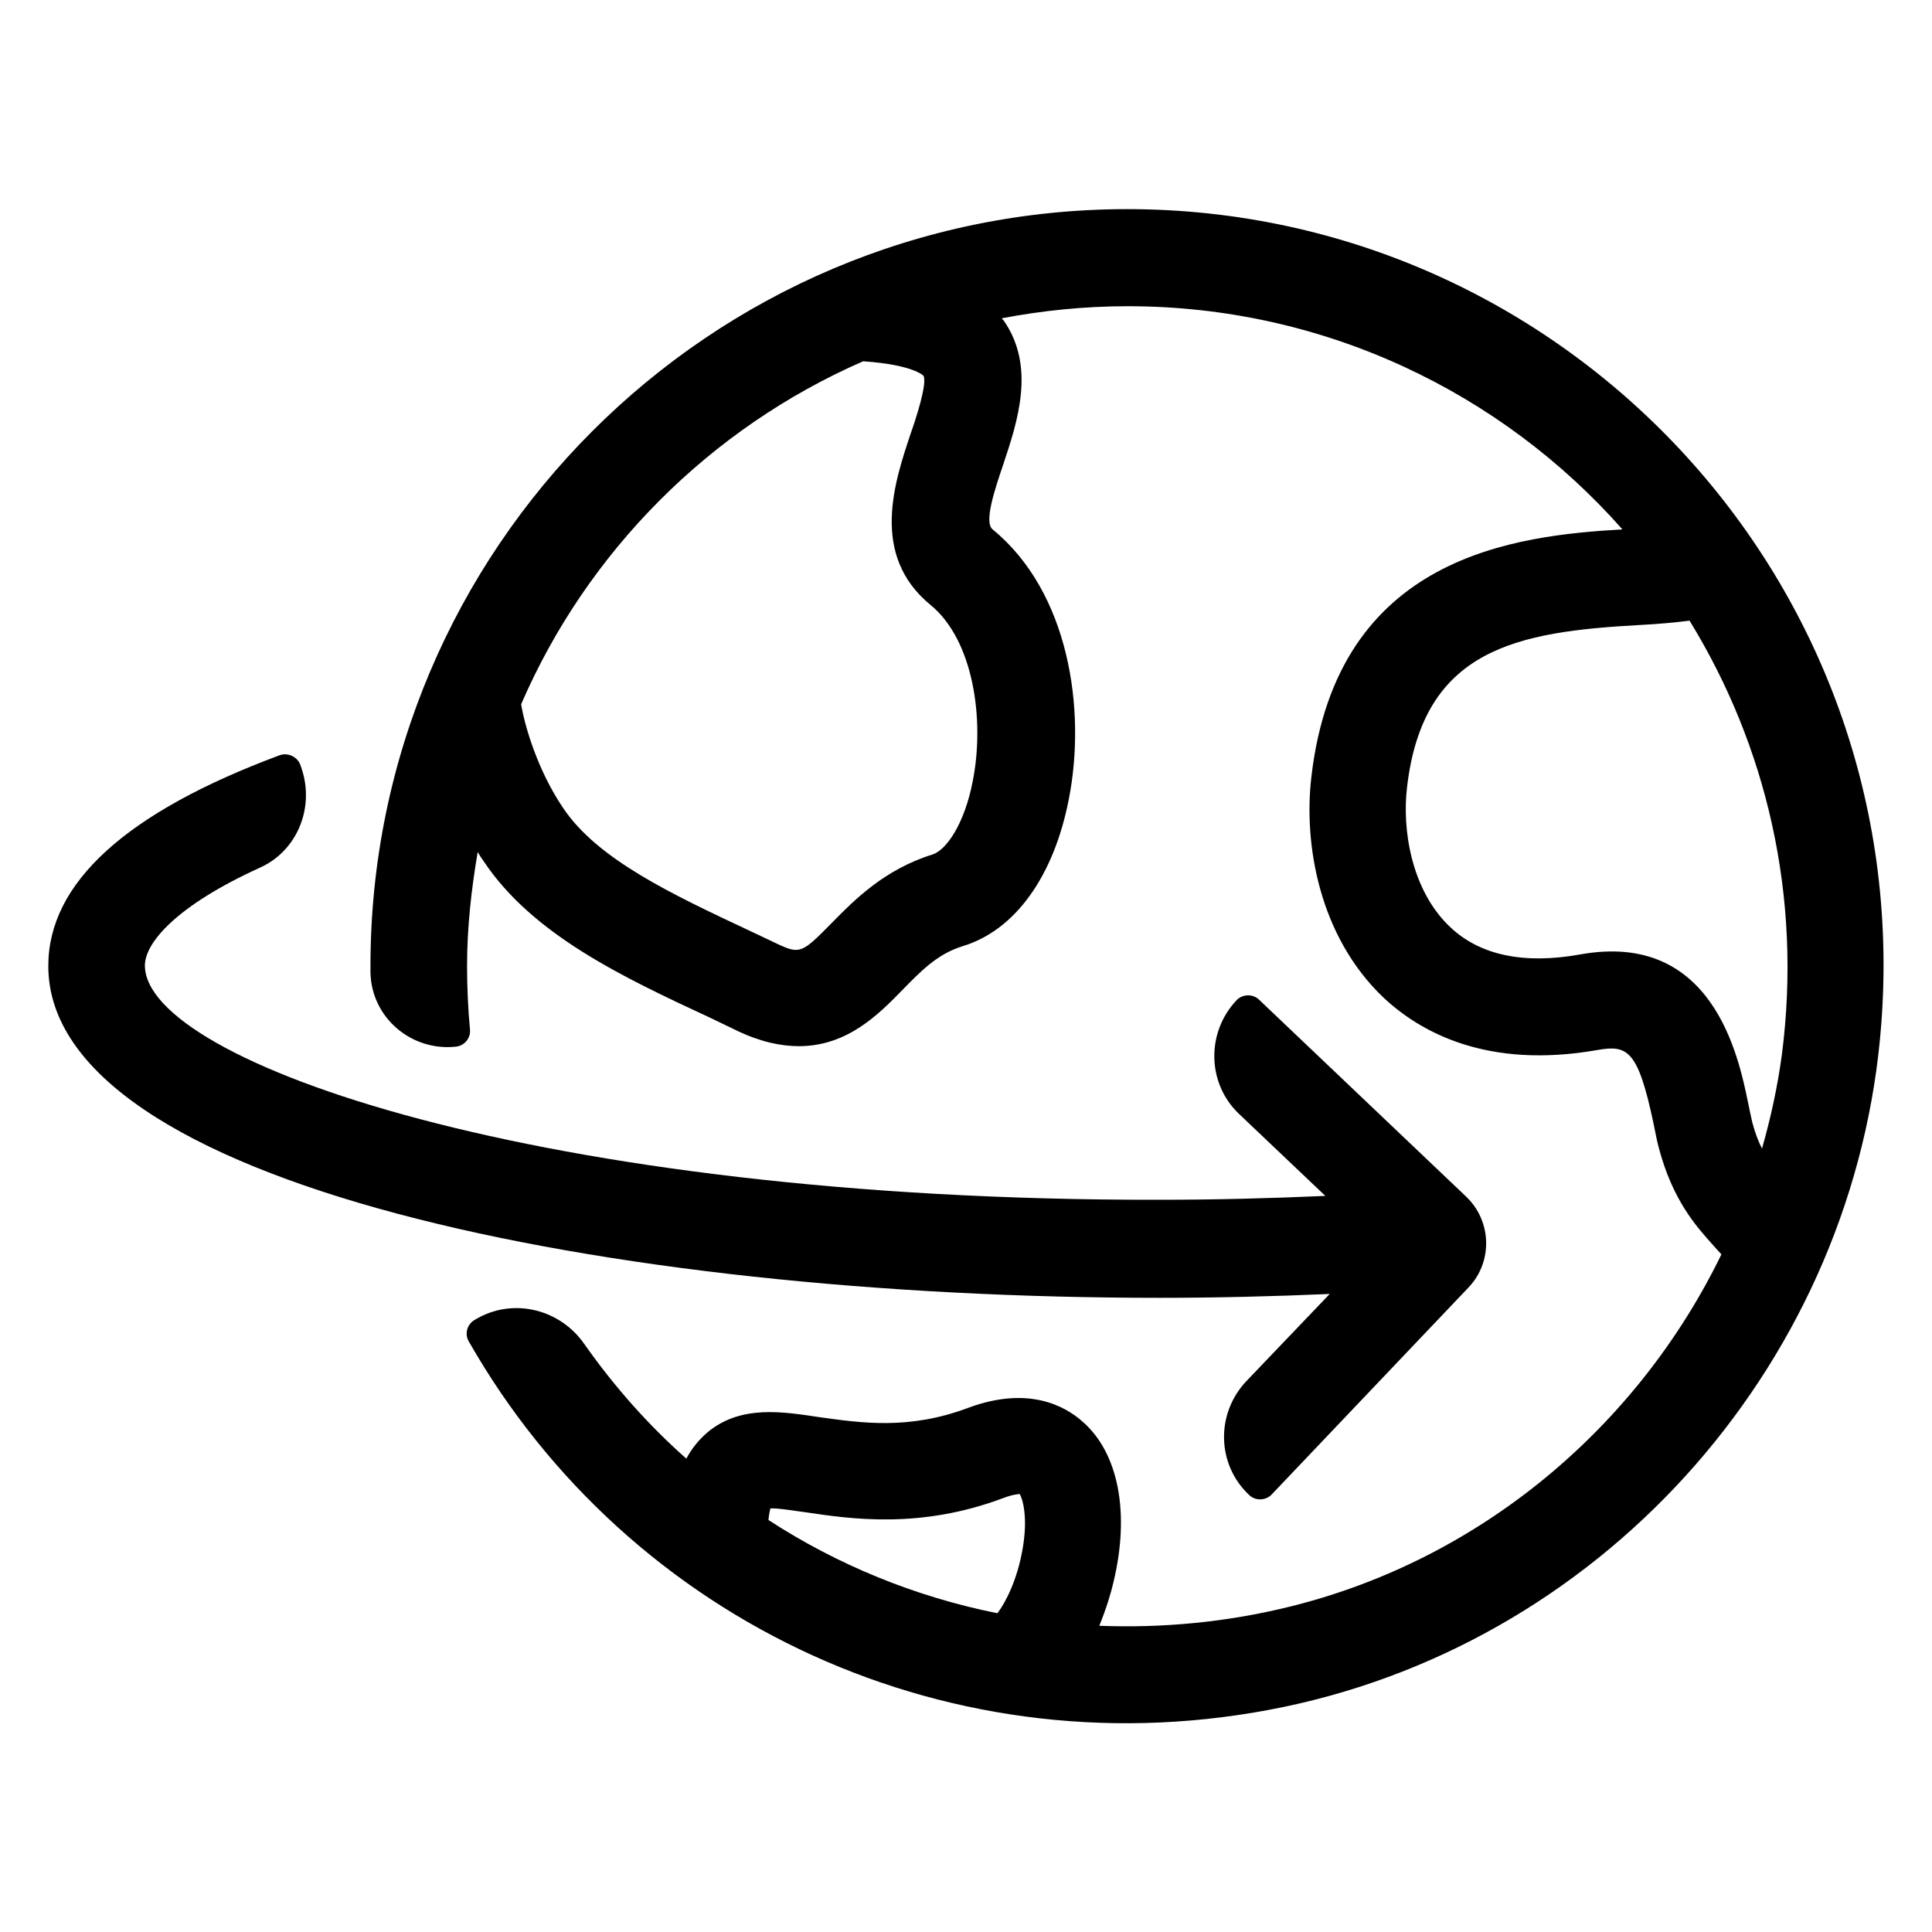
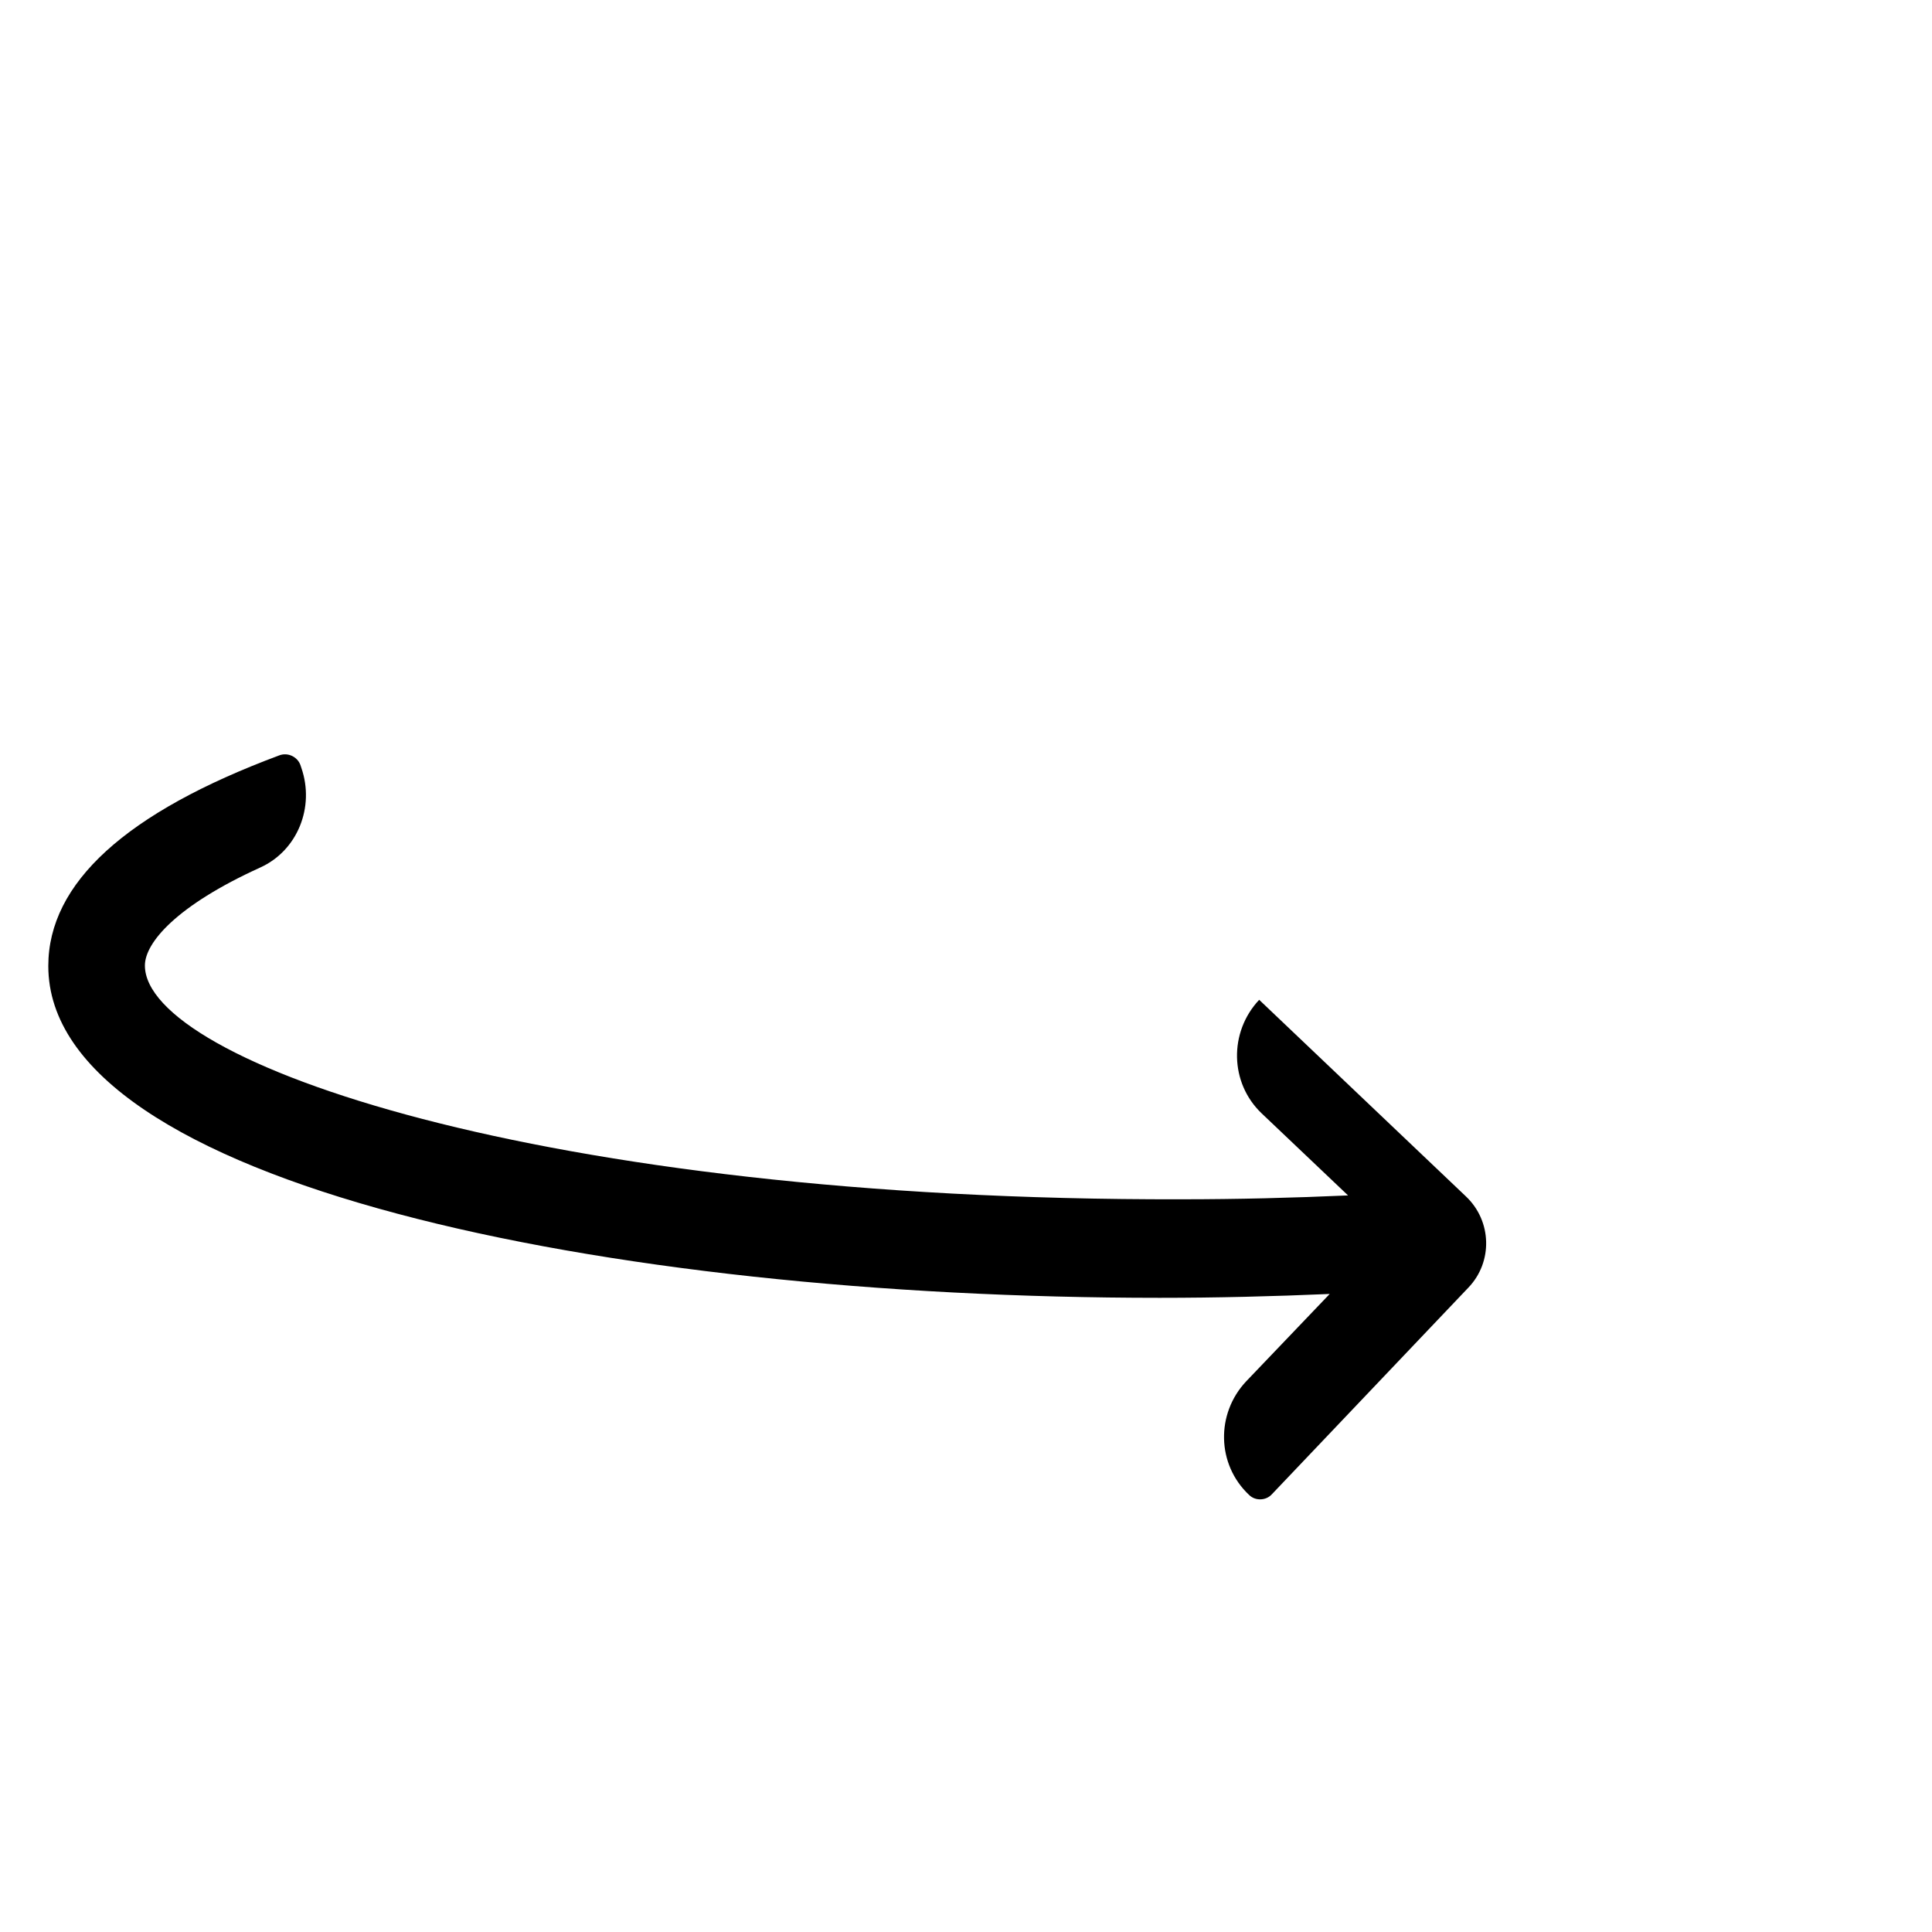
<svg xmlns="http://www.w3.org/2000/svg" version="1.1" id="eps" x="0px" y="0px" viewBox="0 0 400 400" style="enable-background:new 0 0 400 400;" xml:space="preserve">
  <g>
-     <path class="st0" d="M275.3,267.9L258,286c-6.3,6.7-6.1,17.2,0.6,23.5l0,0c1.3,1.3,3.5,1.2,4.7-0.1l40.7-42.8   c5.1-5.3,4.9-13.8-0.5-18.9l-42.8-40.7c-1.3-1.3-3.5-1.2-4.7,0.1l0,0c-6.3,6.7-6.1,17.2,0.5,23.5l17.9,17   c-11.3,0.5-22.9,0.8-34.5,0.8C111.8,248.6,30,219.8,30,199.9c0-4.7,6.5-12.4,23.9-20.3c7.7-3.5,11.3-12.5,8.5-20.6l-0.2-0.6   c-0.6-1.7-2.6-2.7-4.4-2C26.1,168.2,10,182.8,10,200c0,45.1,115.8,68.7,230.1,68.7C251.9,268.7,263.7,268.4,275.3,267.9z" />
-     <path class="st0" d="M233.4,43.3C147,43.3,76.7,113.6,76.7,200c0,0.4,0,0.8,0,1.2c0.1,9.4,8.4,16.5,17.7,15.5   c1.8-0.2,3.1-1.8,2.9-3.6c-0.4-4.3-0.6-8.7-0.6-13.1c0-8.1,0.9-15.9,2.2-23.6c0.4,0.7,0.8,1.3,1.3,2c10.1,15.1,28.7,23.9,46.8,32.3   l5.6,2.7c4.8,2.3,9.1,3.2,12.8,3.2c10.1,0,16.6-6.7,21.4-11.6c3.9-4,7.3-7.5,12.5-9.1c10.9-3.3,18.9-14.5,22-30.5   c3.6-18.4,0.1-42.8-15.8-55.8c-1.8-1.5,0.4-8.1,2.2-13.4c3-9,6.7-20.2,0.2-29.7c-0.1-0.2-0.4-0.4-0.5-0.6   c8.4-1.6,17.1-2.5,26.1-2.5c40.7,0,77.4,17.9,102.4,46.2c-21.9,1.3-59.1,5.2-64.4,51.3c-1.6,13.7,1.5,32.9,15,45.7   c7.6,7.1,21.4,14.8,44.2,10.8c6.2-1.1,8.4-0.1,11.6,15c0.4,1.9,0.7,3.6,1.1,5.1c2.9,11.1,7.9,16.5,11.1,20.1c1,1.1,1.5,1.7,1.9,2.1   c-17.3,35.6-49.7,63.1-89.2,72.9c-13.3,3.3-26.6,4.5-39.6,4c1.5-3.7,2.5-7.1,2.9-8.9c3.5-14.4,1.1-26.9-6.4-33.4   c-3.5-3.1-11.1-7.5-23.7-2.8c-12.3,4.6-22.1,3.1-30.8,1.9c-7.9-1.2-16-2.4-22.7,2.8c-2.1,1.7-3.7,3.7-4.8,5.8   c-7.9-7-14.9-14.9-21.1-23.7c-4.9-7.1-14.3-9.6-21.9-5.5l-0.7,0.4c-1.7,0.9-2.3,3-1.3,4.6c33.2,58.2,100.4,89.8,168.7,75.6   c67.6-14.1,118.5-72.5,123.7-141.4C396.5,120.2,323.8,43.3,233.4,43.3z M191.2,77.8c0.8,1.6-1.5,8.7-2.7,12.1   c-3.3,9.9-8.4,25,4.1,35.3c9,7.3,11.3,23.9,8.8,36.5c-1.7,8.9-5.5,14.3-8.3,15.2c-10,3.1-16.3,9.5-20.9,14.2   c-6.2,6.3-6.6,6.5-11.3,4.3l-5.7-2.7c-16.2-7.6-31.5-14.8-38.6-25.4c-5.3-7.8-8-17.1-8.7-21.5c13.7-31.7,39.2-57.2,70.8-71   C189.1,75.5,191.2,77.8,191.2,77.8z M159.5,312.3c1.5-0.1,4.9,0.5,7.3,0.8c9.4,1.4,23.7,3.5,40.8-2.9c2.3-0.9,3.3-0.8,3.5-0.9   c0.6,0.9,1.8,4.8,0.6,11.5c-1.1,6.3-3.5,11-5.2,13.2c-17-3.4-33.1-10-47.4-19.3C159.2,313.6,159.4,312.7,159.5,312.3z M362.8,232.4   c-0.3-1.3-0.6-2.7-0.9-4.2c-2-9.7-7.4-35.5-34.7-30.6c-11.7,2.1-20.8,0.2-27-5.7c-8.1-7.7-9.9-20.3-8.9-28.8   c3.3-28.9,22.9-32.3,48.2-33.7c3.8-0.2,7.2-0.5,10.3-0.9c15.8,25.7,23.4,56.9,19.1,90c-0.9,6.6-2.3,13-4.1,19.3   C364.1,236.4,363.4,234.7,362.8,232.4z" />
+     <path class="st0" d="M275.3,267.9L258,286c-6.3,6.7-6.1,17.2,0.6,23.5l0,0c1.3,1.3,3.5,1.2,4.7-0.1l40.7-42.8   c5.1-5.3,4.9-13.8-0.5-18.9l-42.8-40.7l0,0c-6.3,6.7-6.1,17.2,0.5,23.5l17.9,17   c-11.3,0.5-22.9,0.8-34.5,0.8C111.8,248.6,30,219.8,30,199.9c0-4.7,6.5-12.4,23.9-20.3c7.7-3.5,11.3-12.5,8.5-20.6l-0.2-0.6   c-0.6-1.7-2.6-2.7-4.4-2C26.1,168.2,10,182.8,10,200c0,45.1,115.8,68.7,230.1,68.7C251.9,268.7,263.7,268.4,275.3,267.9z" />
  </g>
</svg>